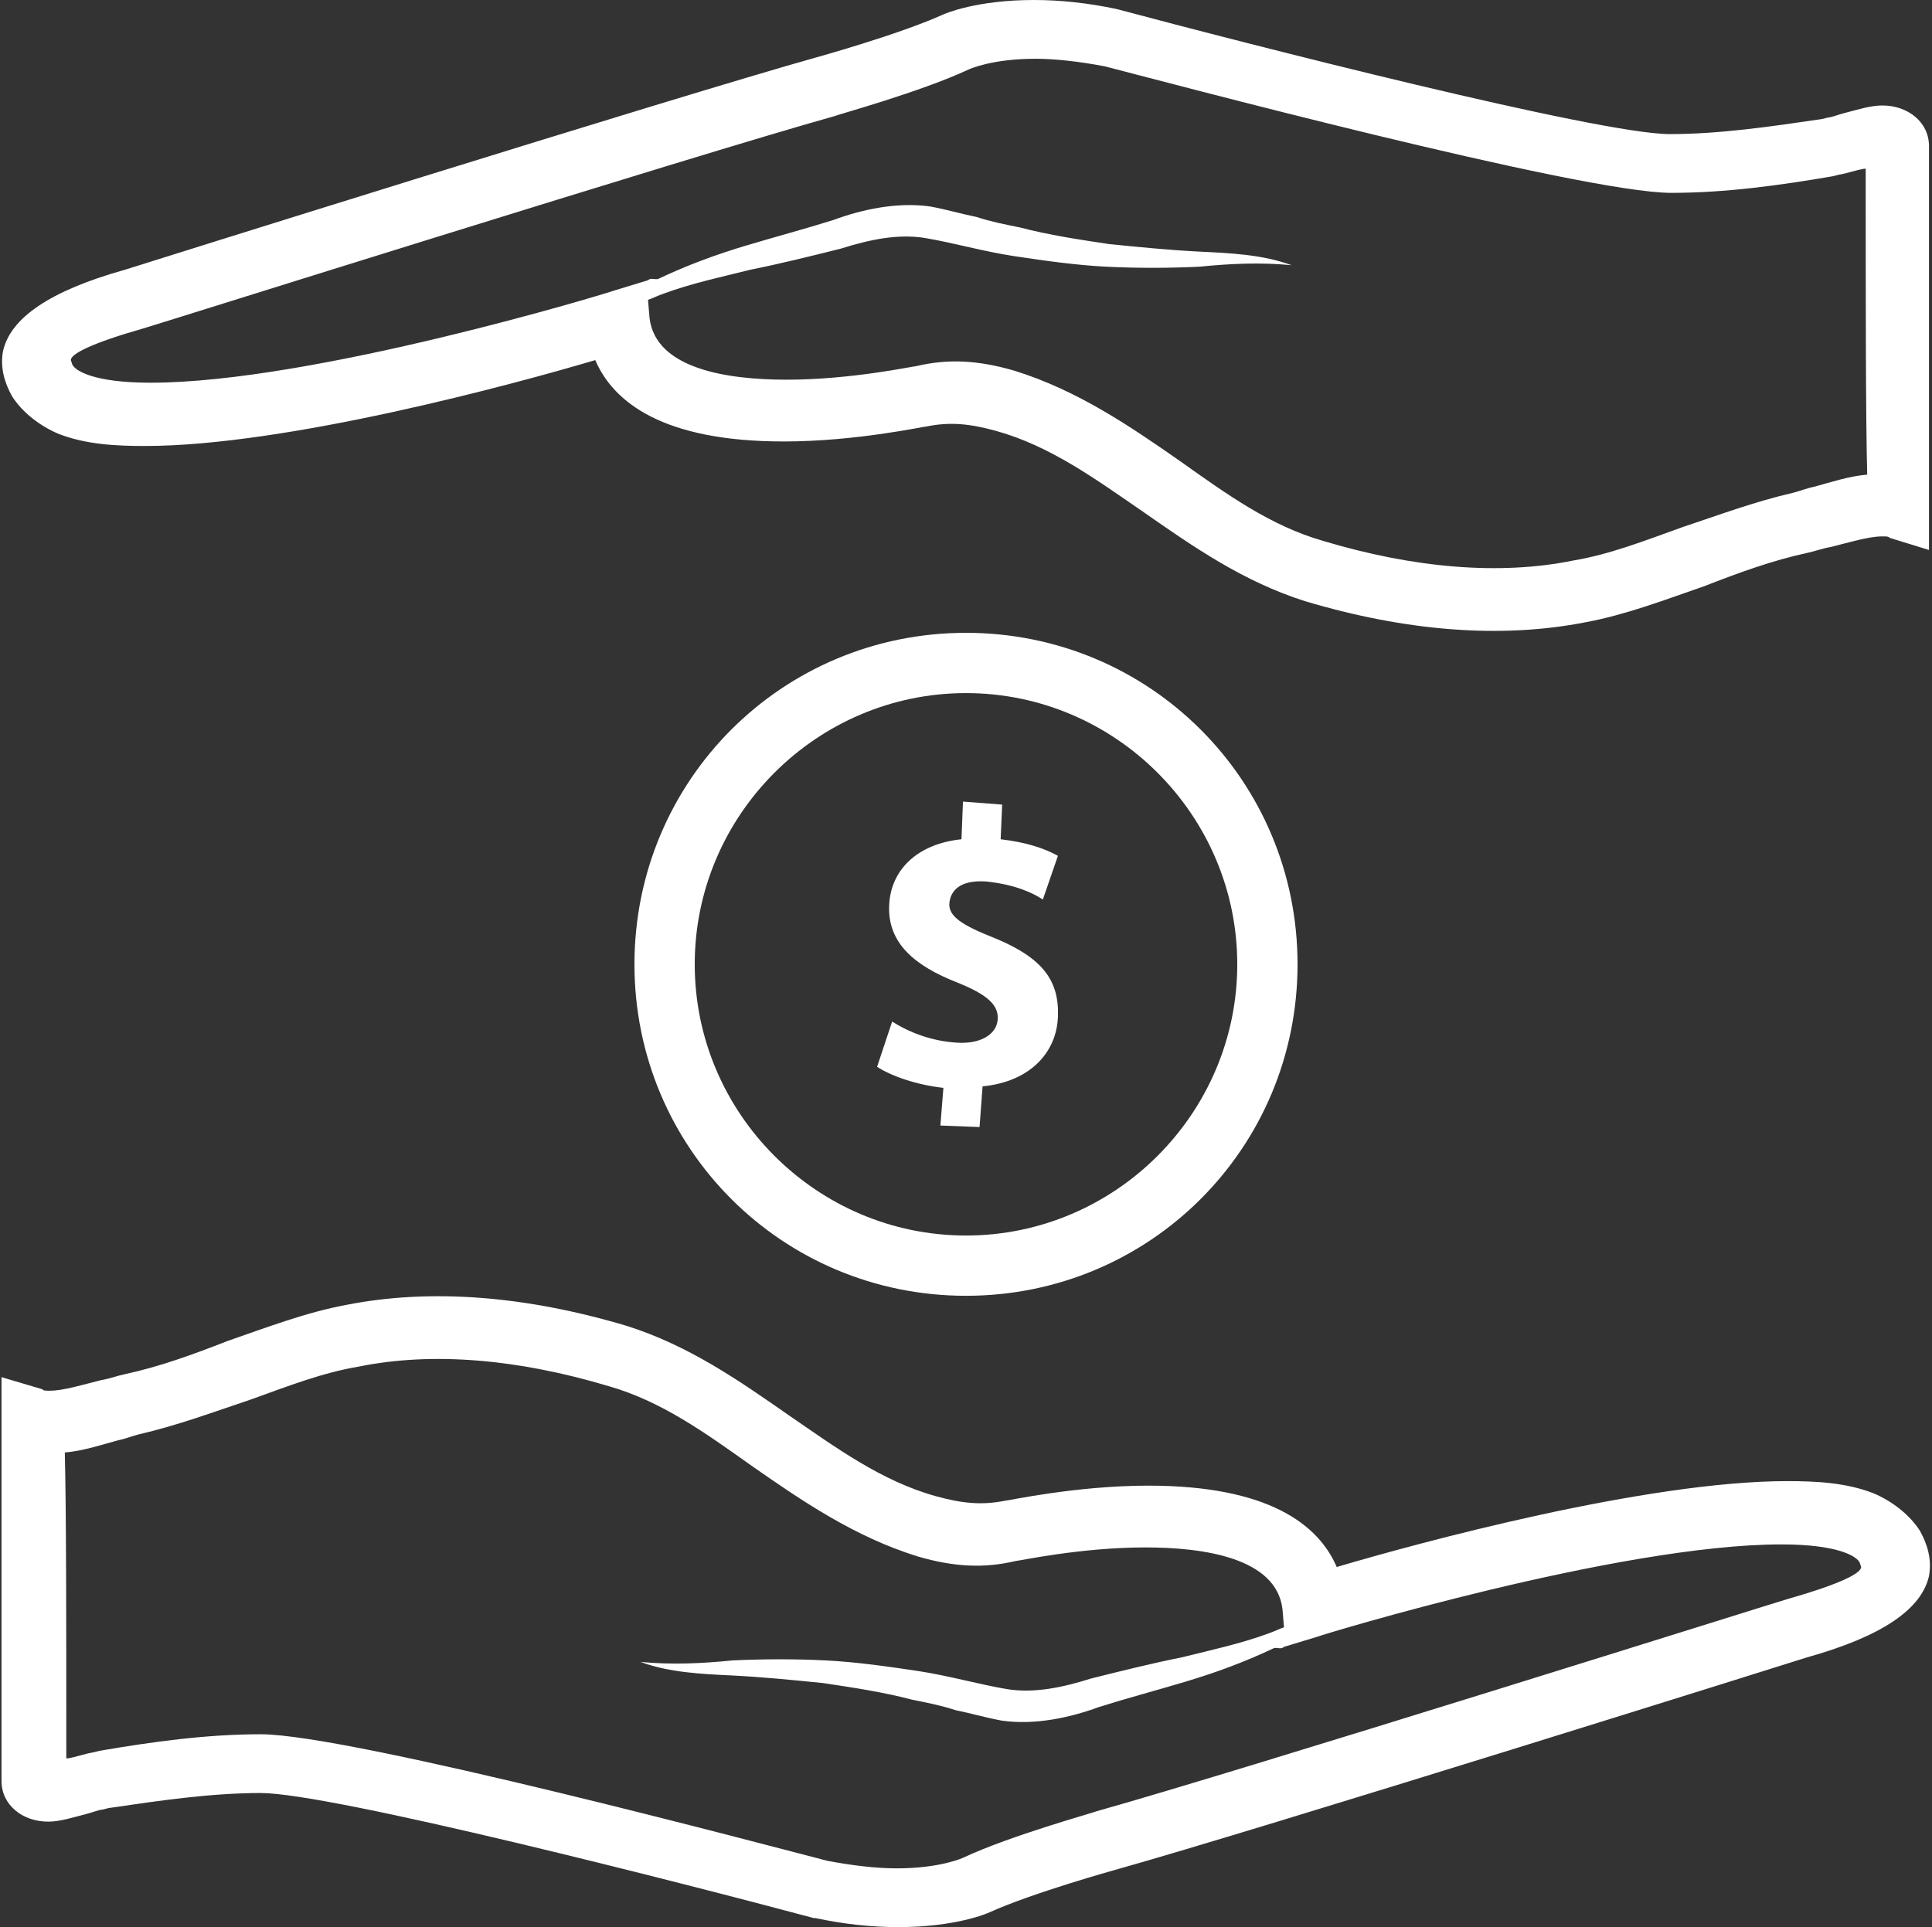
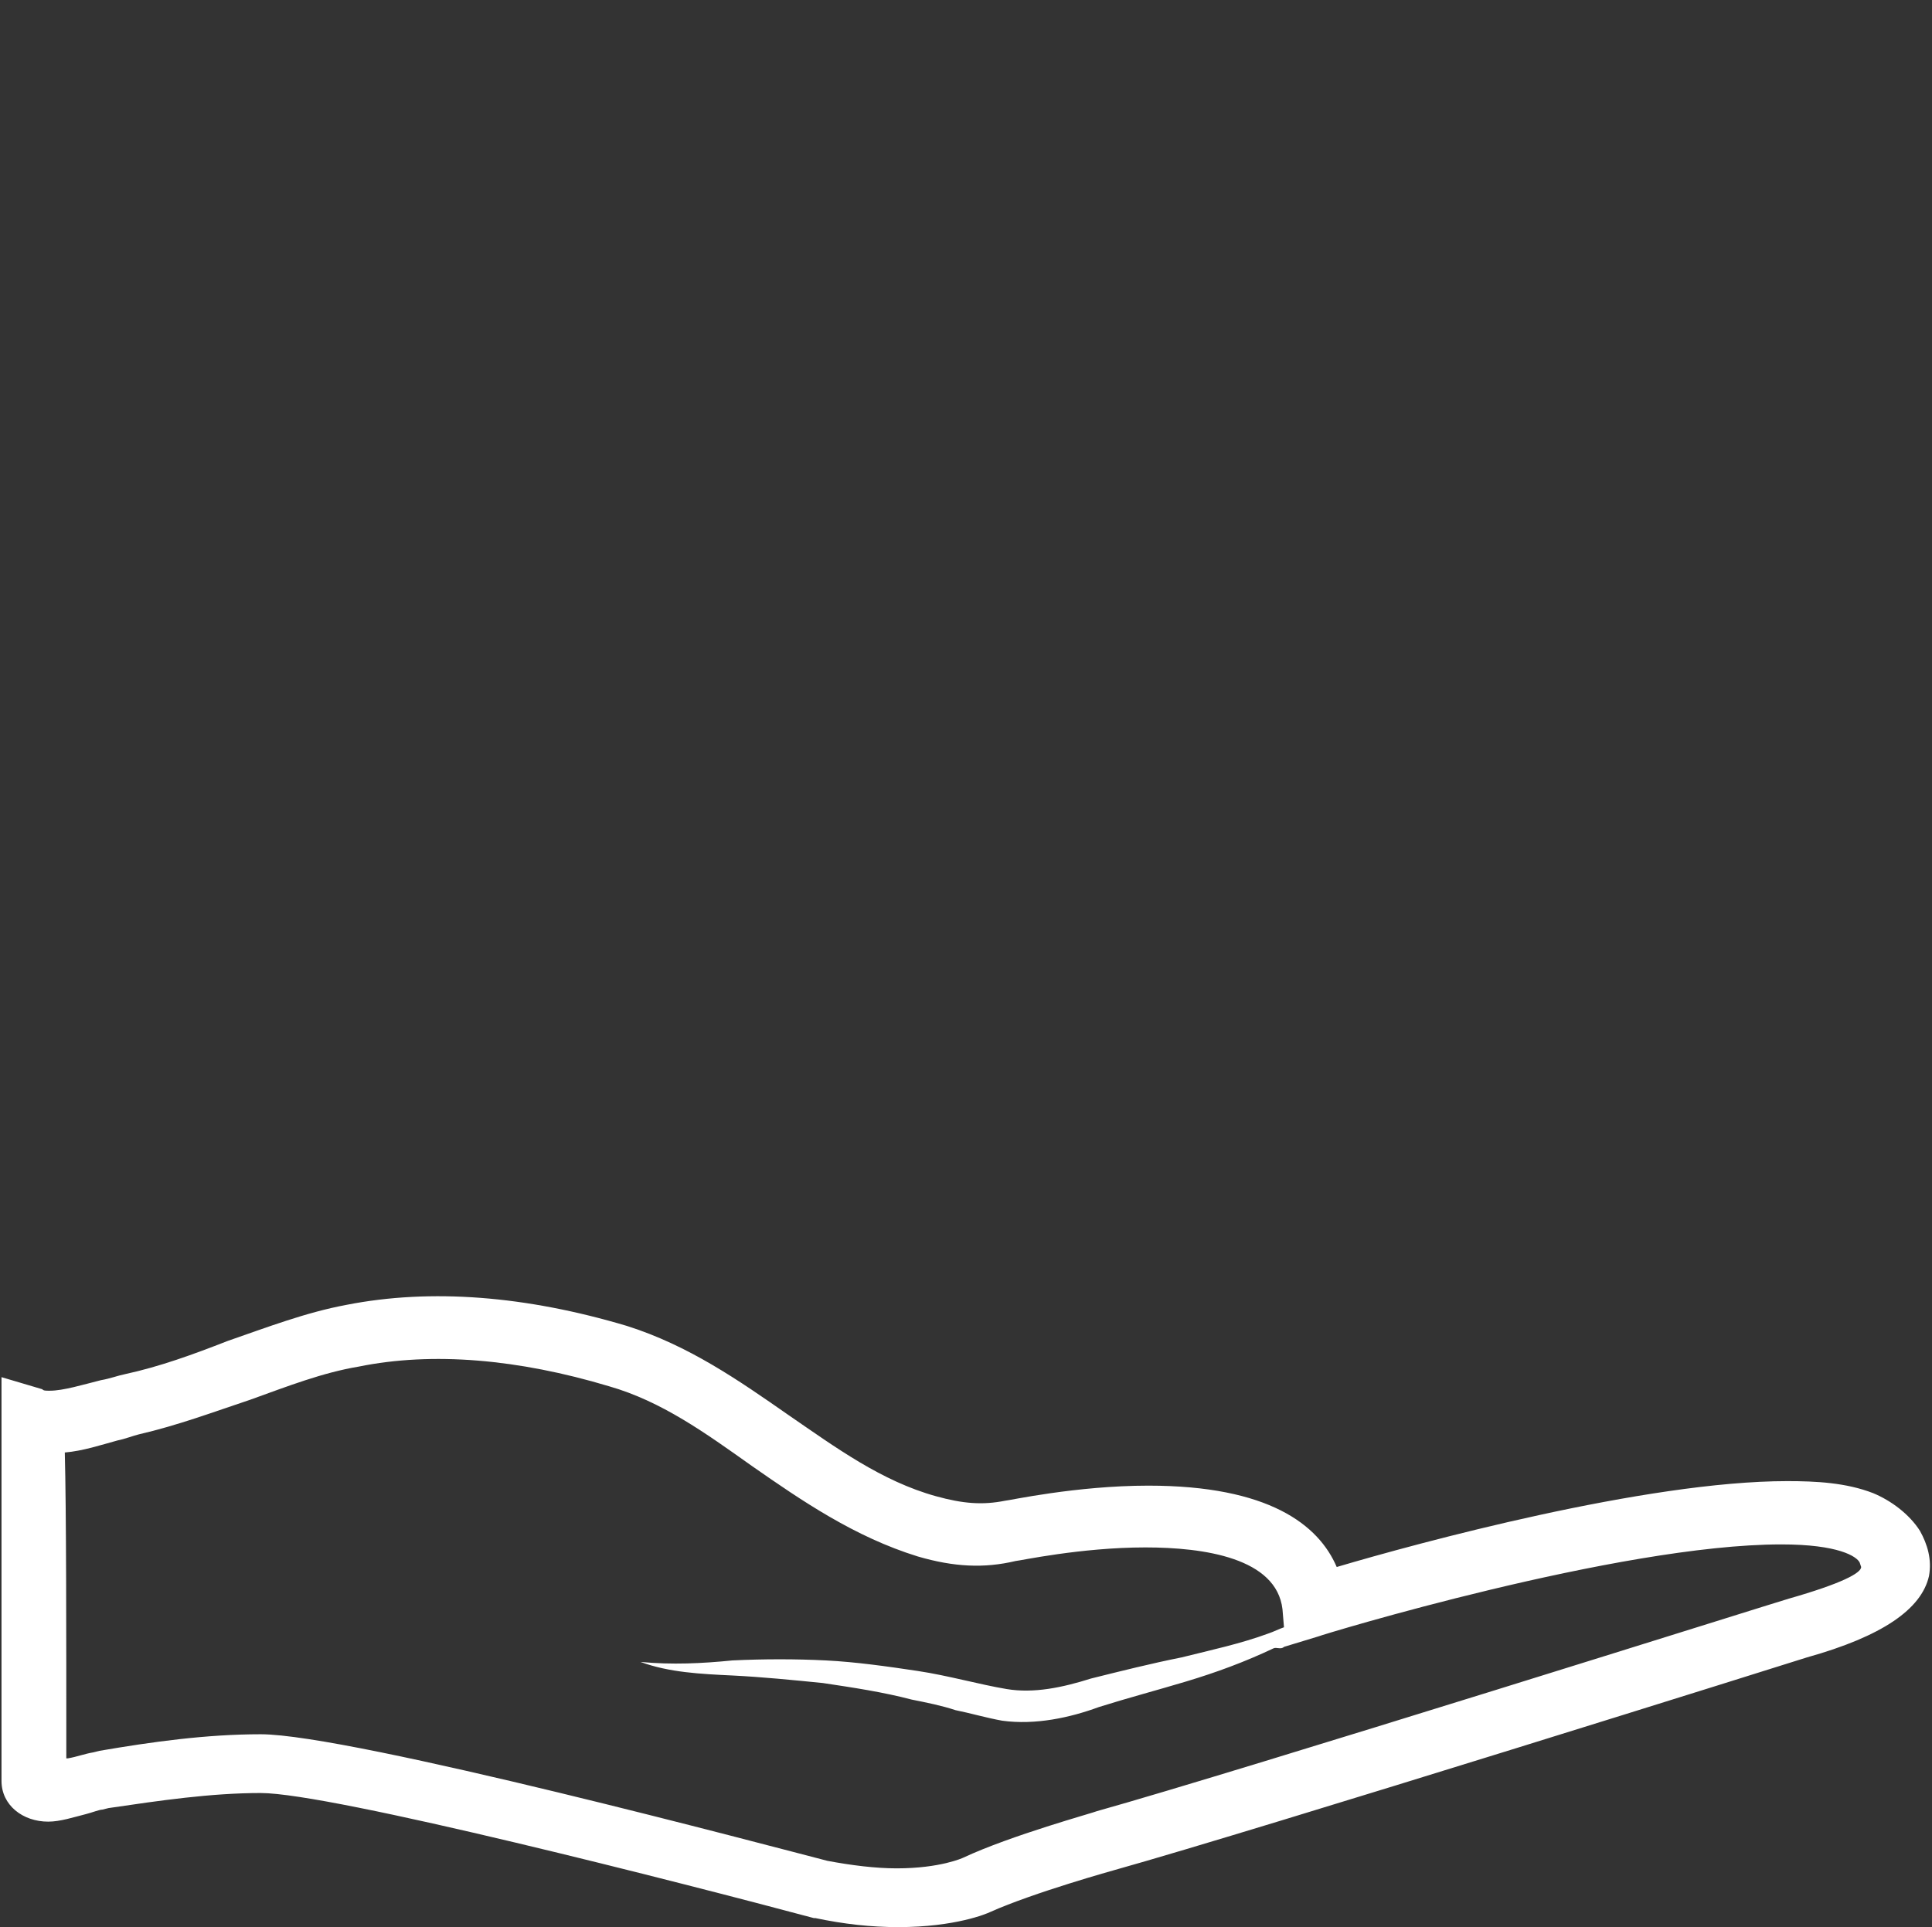
<svg xmlns="http://www.w3.org/2000/svg" fill="#ffffff" height="127.9" preserveAspectRatio="xMidYMid meet" version="1" viewBox="-0.1 0.0 128.2 127.9" width="128.2" zoomAndPan="magnify">
  <rect x="-0.1" y="0.0" width="128.2" height="127.9" fill="#333333" stroke="none" />
  <g id="change1_1">
    <path d="M127.3,101.6c-0.7-1.1-1.9-2-3.1-2.5c-1.8-0.7-3.8-0.8-5.7-0.8c-9.4,0-24.5,4.1-29.9,5.7c-1.2-2.8-4.5-5.4-12.5-5.4 c-4.8,0-9.3,1-9.5,1c-1.5,0.3-2.8,0.2-4.6-0.3c-3.6-1-6.6-3.2-9.8-5.4c-3.3-2.3-6.6-4.6-10.7-5.9c-6.7-2-13-2.5-18.6-1.4 c-2.7,0.5-5.3,1.5-7.9,2.4c-2.3,0.9-4.5,1.7-6.8,2.2c-0.5,0.1-1,0.3-1.6,0.4c-1.2,0.3-2.5,0.7-3.4,0.7c-0.3,0-0.4,0-0.5-0.1L0,91.4 c0,0,0,20.1,0,26.8c0,1.6,1.4,2.7,3.1,2.7c0.8,0,1.7-0.3,2.5-0.5c0.4-0.1,0.9-0.3,1.1-0.3l0.4-0.1c3.4-0.5,6.8-1,10.1-1 c4.7,0,28.1,6,36.7,8.3H54c1.9,0.4,3.7,0.6,5.5,0.6c3.8,0,5.9-0.9,6.1-1c2.9-1.3,8.3-2.8,8.3-2.8c9.3-2.6,45.6-14,45.9-14.1 c5-1.4,7.6-3.2,8.1-5.4C128.1,103.5,127.8,102.5,127.3,101.6z M118.6,106.1c-0.4,0.1-36.6,11.5-45.9,14.1c-0.2,0.1-5.7,1.6-8.9,3.1 c0,0-1.5,0.7-4.4,0.7c-1.4,0-3-0.2-4.6-0.5c-3.5-0.9-31.6-8.4-37.6-8.4c-3.6,0-7.2,0.5-10.7,1.1l-0.4,0.1c-0.6,0.1-1.1,0.3-1.7,0.4 H4.3c0-8.5,0-16.5-0.1-20.3c1.2-0.1,2.4-0.5,3.5-0.8c0.5-0.1,1-0.3,1.4-0.4c2.6-0.6,5-1.5,7.4-2.3c2.5-0.9,4.8-1.8,7.2-2.2 c4.9-1,10.6-0.5,16.6,1.3c3.5,1,6.4,3.1,9.5,5.3c3.3,2.3,6.8,4.7,11,6c2.4,0.7,4.4,0.8,6.5,0.3c0.2,0,4.3-0.9,8.6-0.9 c3.9,0,8.7,0.7,9.1,4.1l0.1,1.2c-0.3,0.1-0.7,0.3-1,0.4c-1.9,0.7-3.8,1.1-5.8,1.6c-2,0.4-4,0.9-6,1.4c-1.9,0.6-3.8,1-5.6,0.7 c-1.8-0.3-3.9-0.9-5.9-1.2c-2-0.3-4.1-0.6-6.1-0.7s-4.1-0.1-6.2,0c-2,0.2-4,0.3-6.1,0.1c1.9,0.7,4,0.8,6.1,0.9c2,0.1,4,0.3,6,0.5 c2,0.3,4,0.6,5.9,1.1c1,0.2,2,0.4,2.9,0.7c1,0.2,2,0.5,3.1,0.7c2.2,0.3,4.5-0.2,6.4-0.9c1.9-0.6,3.8-1.1,5.8-1.7s3.9-1.3,5.8-2.2 c0.2-0.1,0.5,0.1,0.7-0.1l0,0l2.3-0.7c0.2-0.1,19.9-6.1,30.7-6.1c3.8,0,5,0.8,5.2,1.2l0.1,0.3C123.4,104.4,122.1,105.1,118.6,106.1z" fill="inherit" />
  </g>
  <g id="change1_2">
-     <path d="M64,42c-12.2,0-22,9.8-22,22s9.8,22,22,22s22-9.8,22-22S76.2,42,64,42z M64,82c-9.9,0-18-8.1-18-18s8.1-18,18-18 s18,8.1,18,18S73.9,82,64,82z" fill="inherit" />
-   </g>
+     </g>
  <g id="change1_3">
-     <path d="M66,62.3c-2.3-0.9-3.2-1.5-3.1-2.4c0.1-0.8,0.7-1.5,2.4-1.4c2,0.2,3.2,0.8,3.8,1.2l1-2.9c-0.9-0.5-2.1-0.9-3.8-1.1l0.1-2.3 l-2.6-0.2l-0.1,2.5c-2.9,0.3-4.7,2-4.8,4.4c-0.1,2.5,1.7,4,4.5,5.1c2,0.8,2.8,1.5,2.7,2.5s-1.2,1.6-2.7,1.5 c-1.7-0.1-3.2-0.7-4.3-1.4l-1,3c0.9,0.6,2.6,1.2,4.4,1.4l-0.2,2.5l2.6,0.1l0.2-2.7c3.1-0.3,4.9-2.2,5-4.6 C70.2,65.1,69.1,63.6,66,62.3z" fill="inherit" />
-   </g>
+     </g>
  <g id="change1_4">
-     <path d="M0.7,26.3c0.7,1.1,1.9,2,3.1,2.5c1.8,0.7,3.8,0.8,5.7,0.8c9.4,0,24.5-4.1,29.9-5.7c1.2,2.8,4.5,5.4,12.5,5.4 c4.8,0,9.3-1,9.5-1c1.5-0.3,2.8-0.2,4.6,0.3c3.6,1,6.6,3.2,9.8,5.4c3.3,2.3,6.6,4.6,10.7,5.9c6.7,2,13,2.5,18.6,1.4 c2.7-0.5,5.3-1.5,7.9-2.4c2.3-0.9,4.5-1.7,6.8-2.2c0.5-0.1,1-0.3,1.6-0.4c1.2-0.3,2.5-0.7,3.4-0.7c0.3,0,0.4,0,0.5,0.1l2.6,0.8 c0,0,0-20.1,0-26.8c0-1.6-1.4-2.7-3.1-2.7c-0.8,0-1.7,0.3-2.5,0.5c-0.4,0.1-0.9,0.3-1.1,0.3l-0.4,0.1c-3.4,0.5-6.8,1-10.1,1 c-4.7,0-28.1-6-36.7-8.3l0,0C72.1,0.2,70.3,0,68.5,0c-3.8,0-5.9,0.9-6.1,1c-2.9,1.3-8.3,2.8-8.3,2.8c-9.3,2.6-45.6,14-45.9,14.1 c-5,1.4-7.6,3.2-8.1,5.4C-0.1,24.4,0.2,25.4,0.7,26.3z M9.4,21.8C9.8,21.7,46,10.3,55.3,7.7c0.2-0.1,5.7-1.6,8.9-3.1 c0,0,1.5-0.7,4.4-0.7c1.4,0,3,0.2,4.6,0.5c3.5,0.9,31.6,8.4,37.6,8.4c3.6,0,7.2-0.5,10.7-1.1l0.4-0.1c0.6-0.1,1.1-0.3,1.7-0.4h0.1 c0,8.5,0,16.5,0.1,20.3c-1.2,0.1-2.4,0.5-3.5,0.8c-0.5,0.1-1,0.3-1.4,0.4c-2.6,0.6-5,1.5-7.4,2.3c-2.5,0.9-4.8,1.8-7.2,2.2 c-4.9,1-10.6,0.5-16.6-1.3c-3.5-1-6.4-3.1-9.5-5.3c-3.3-2.3-6.8-4.7-11-6c-2.4-0.7-4.4-0.8-6.5-0.3c-0.2,0-4.3,0.9-8.6,0.9 c-3.9,0-8.7-0.7-9.1-4.1l-0.1-1.2c0.3-0.1,0.7-0.3,1-0.4c1.9-0.7,3.8-1.1,5.8-1.6c2-0.4,4-0.9,6-1.4c1.9-0.6,3.8-1,5.6-0.7 s3.9,0.9,5.9,1.2s4.1,0.6,6.1,0.7s4.1,0.1,6.2,0c2-0.2,4-0.3,6.1-0.1c-1.9-0.7-4-0.8-6.1-0.9c-2-0.1-4-0.3-6-0.5 c-2-0.3-4-0.6-5.9-1.1c-1-0.2-2-0.4-2.9-0.7c-1-0.2-2-0.5-3.1-0.7c-2.2-0.3-4.5,0.2-6.4,0.9c-1.9,0.6-3.8,1.1-5.8,1.7 s-3.9,1.3-5.8,2.2c-0.2,0.1-0.5-0.1-0.7,0.1l0,0l-2.3,0.7c-0.2,0.1-19.9,6.1-30.7,6.1c-3.8,0-5-0.8-5.2-1.2l-0.1-0.3 C4.6,23.5,5.9,22.8,9.4,21.8z" fill="inherit" />
-   </g>
+     </g>
</svg>